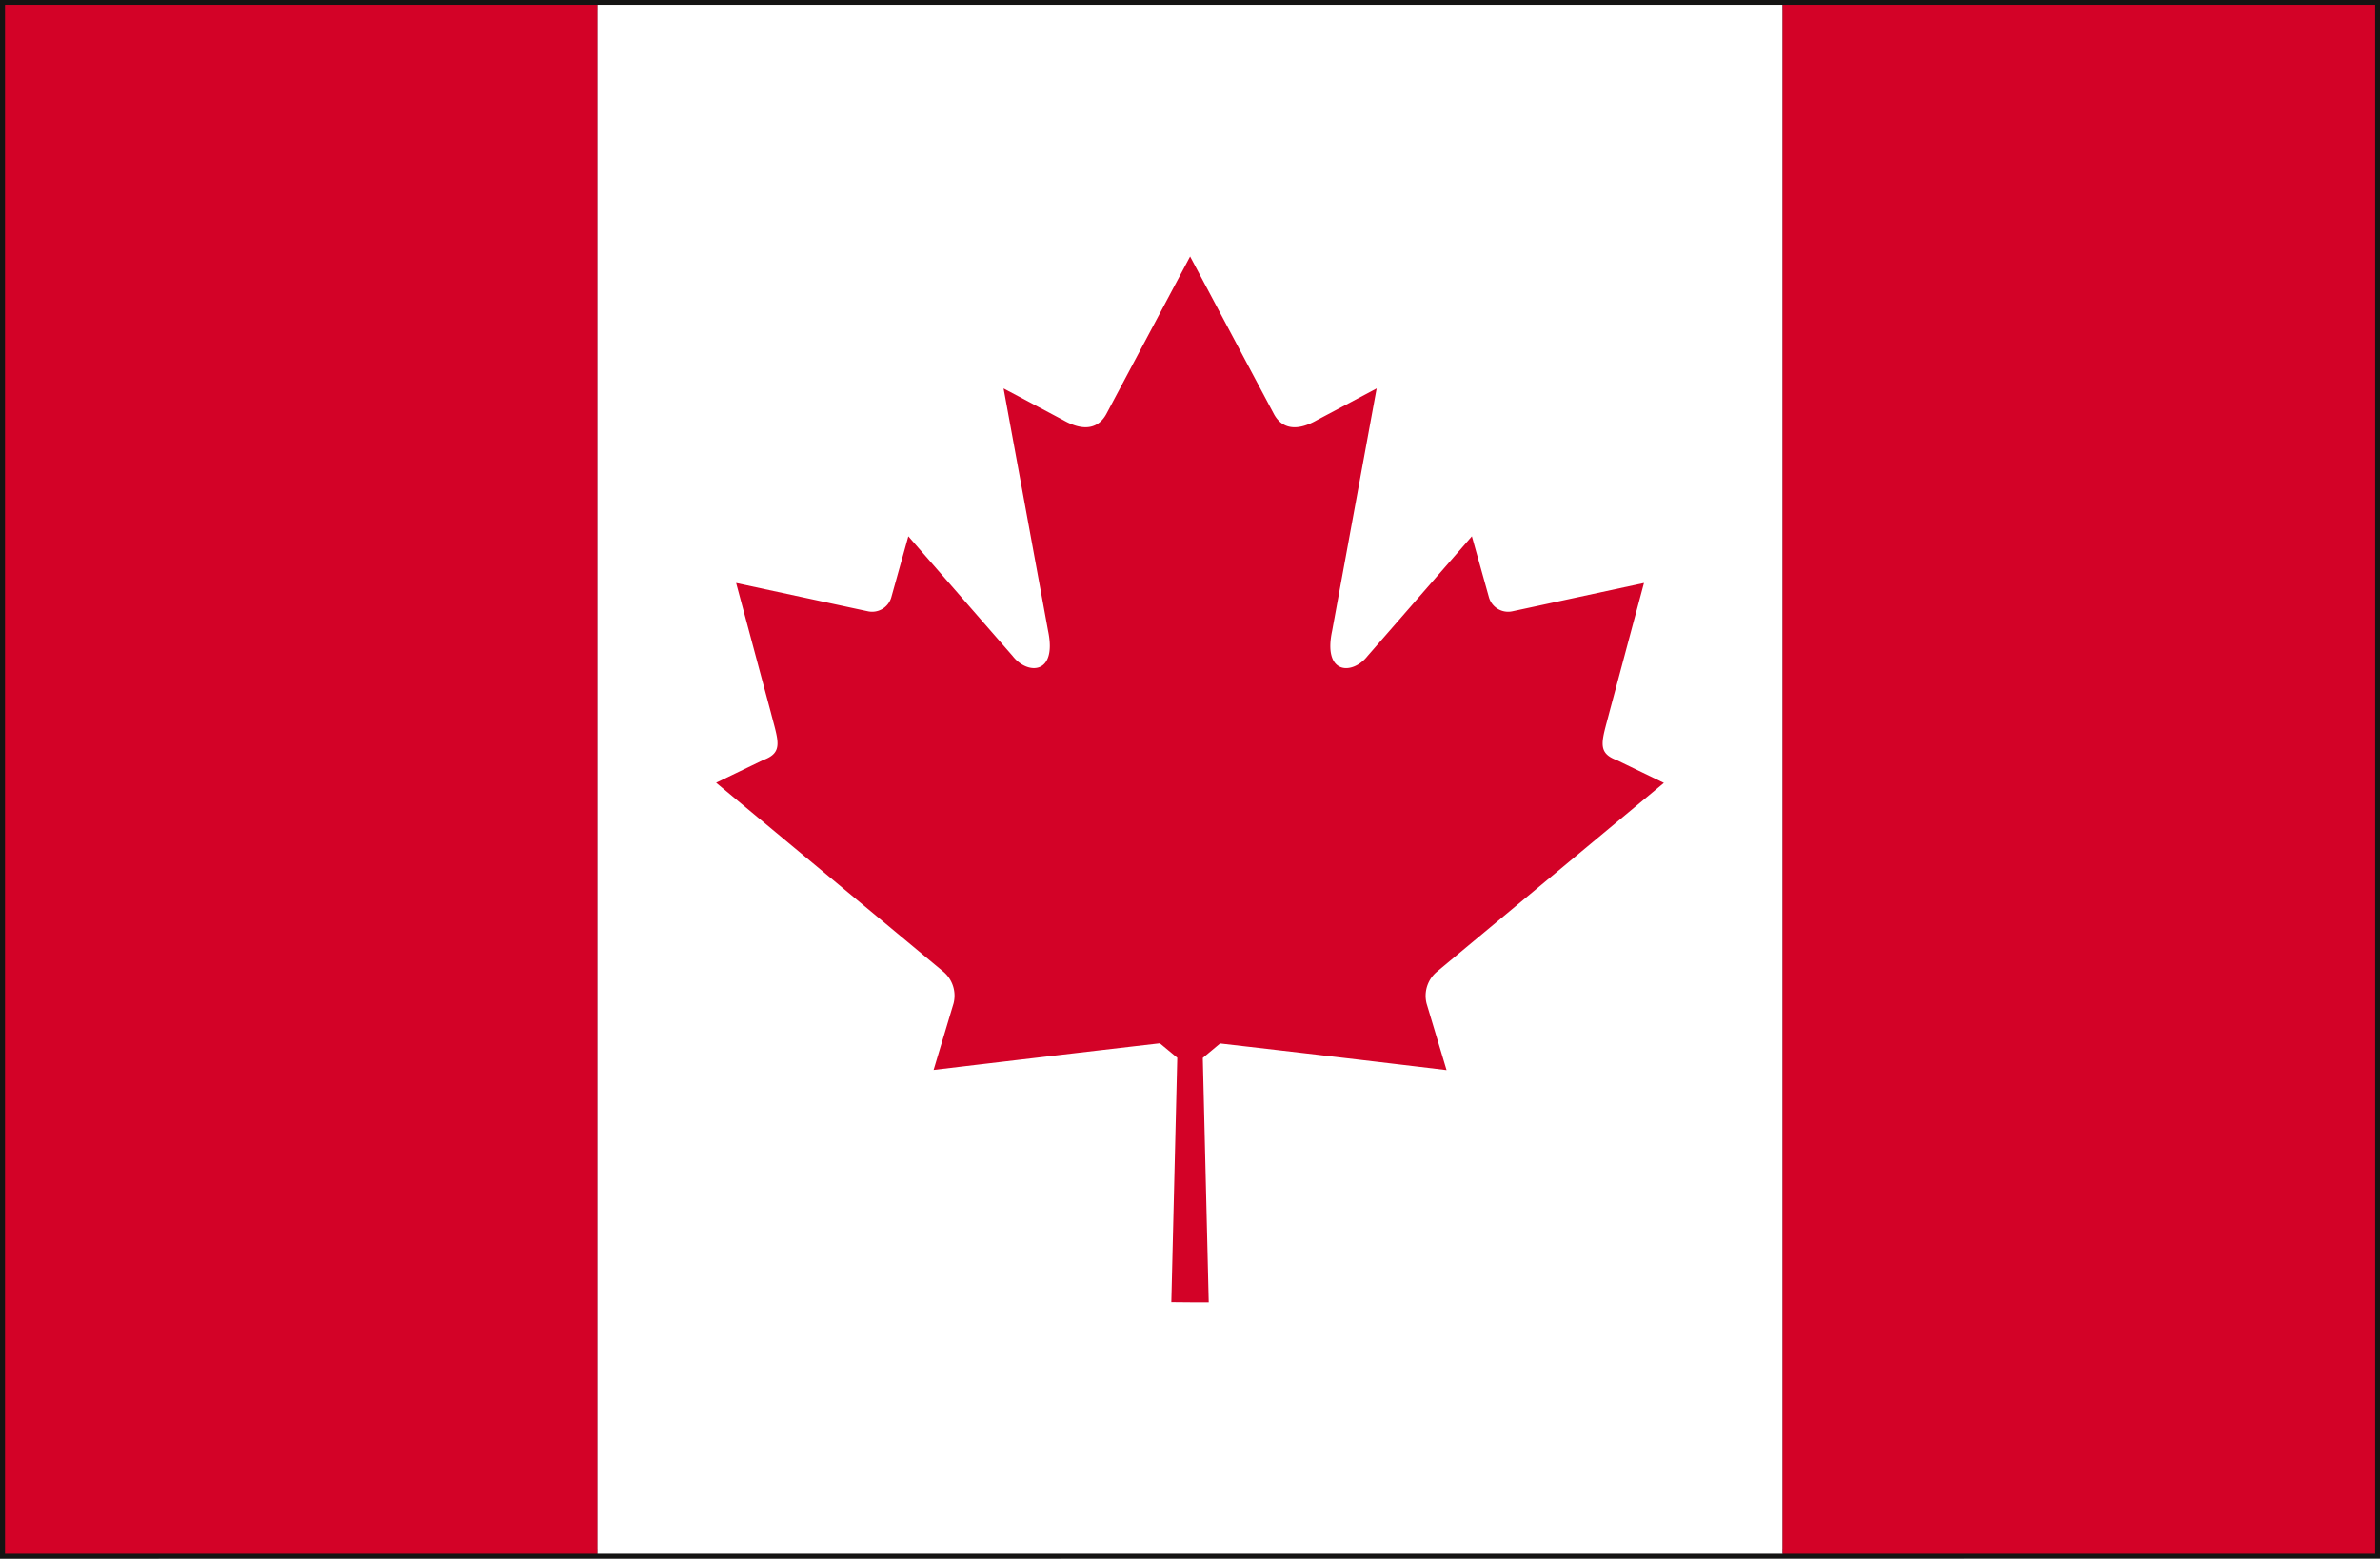
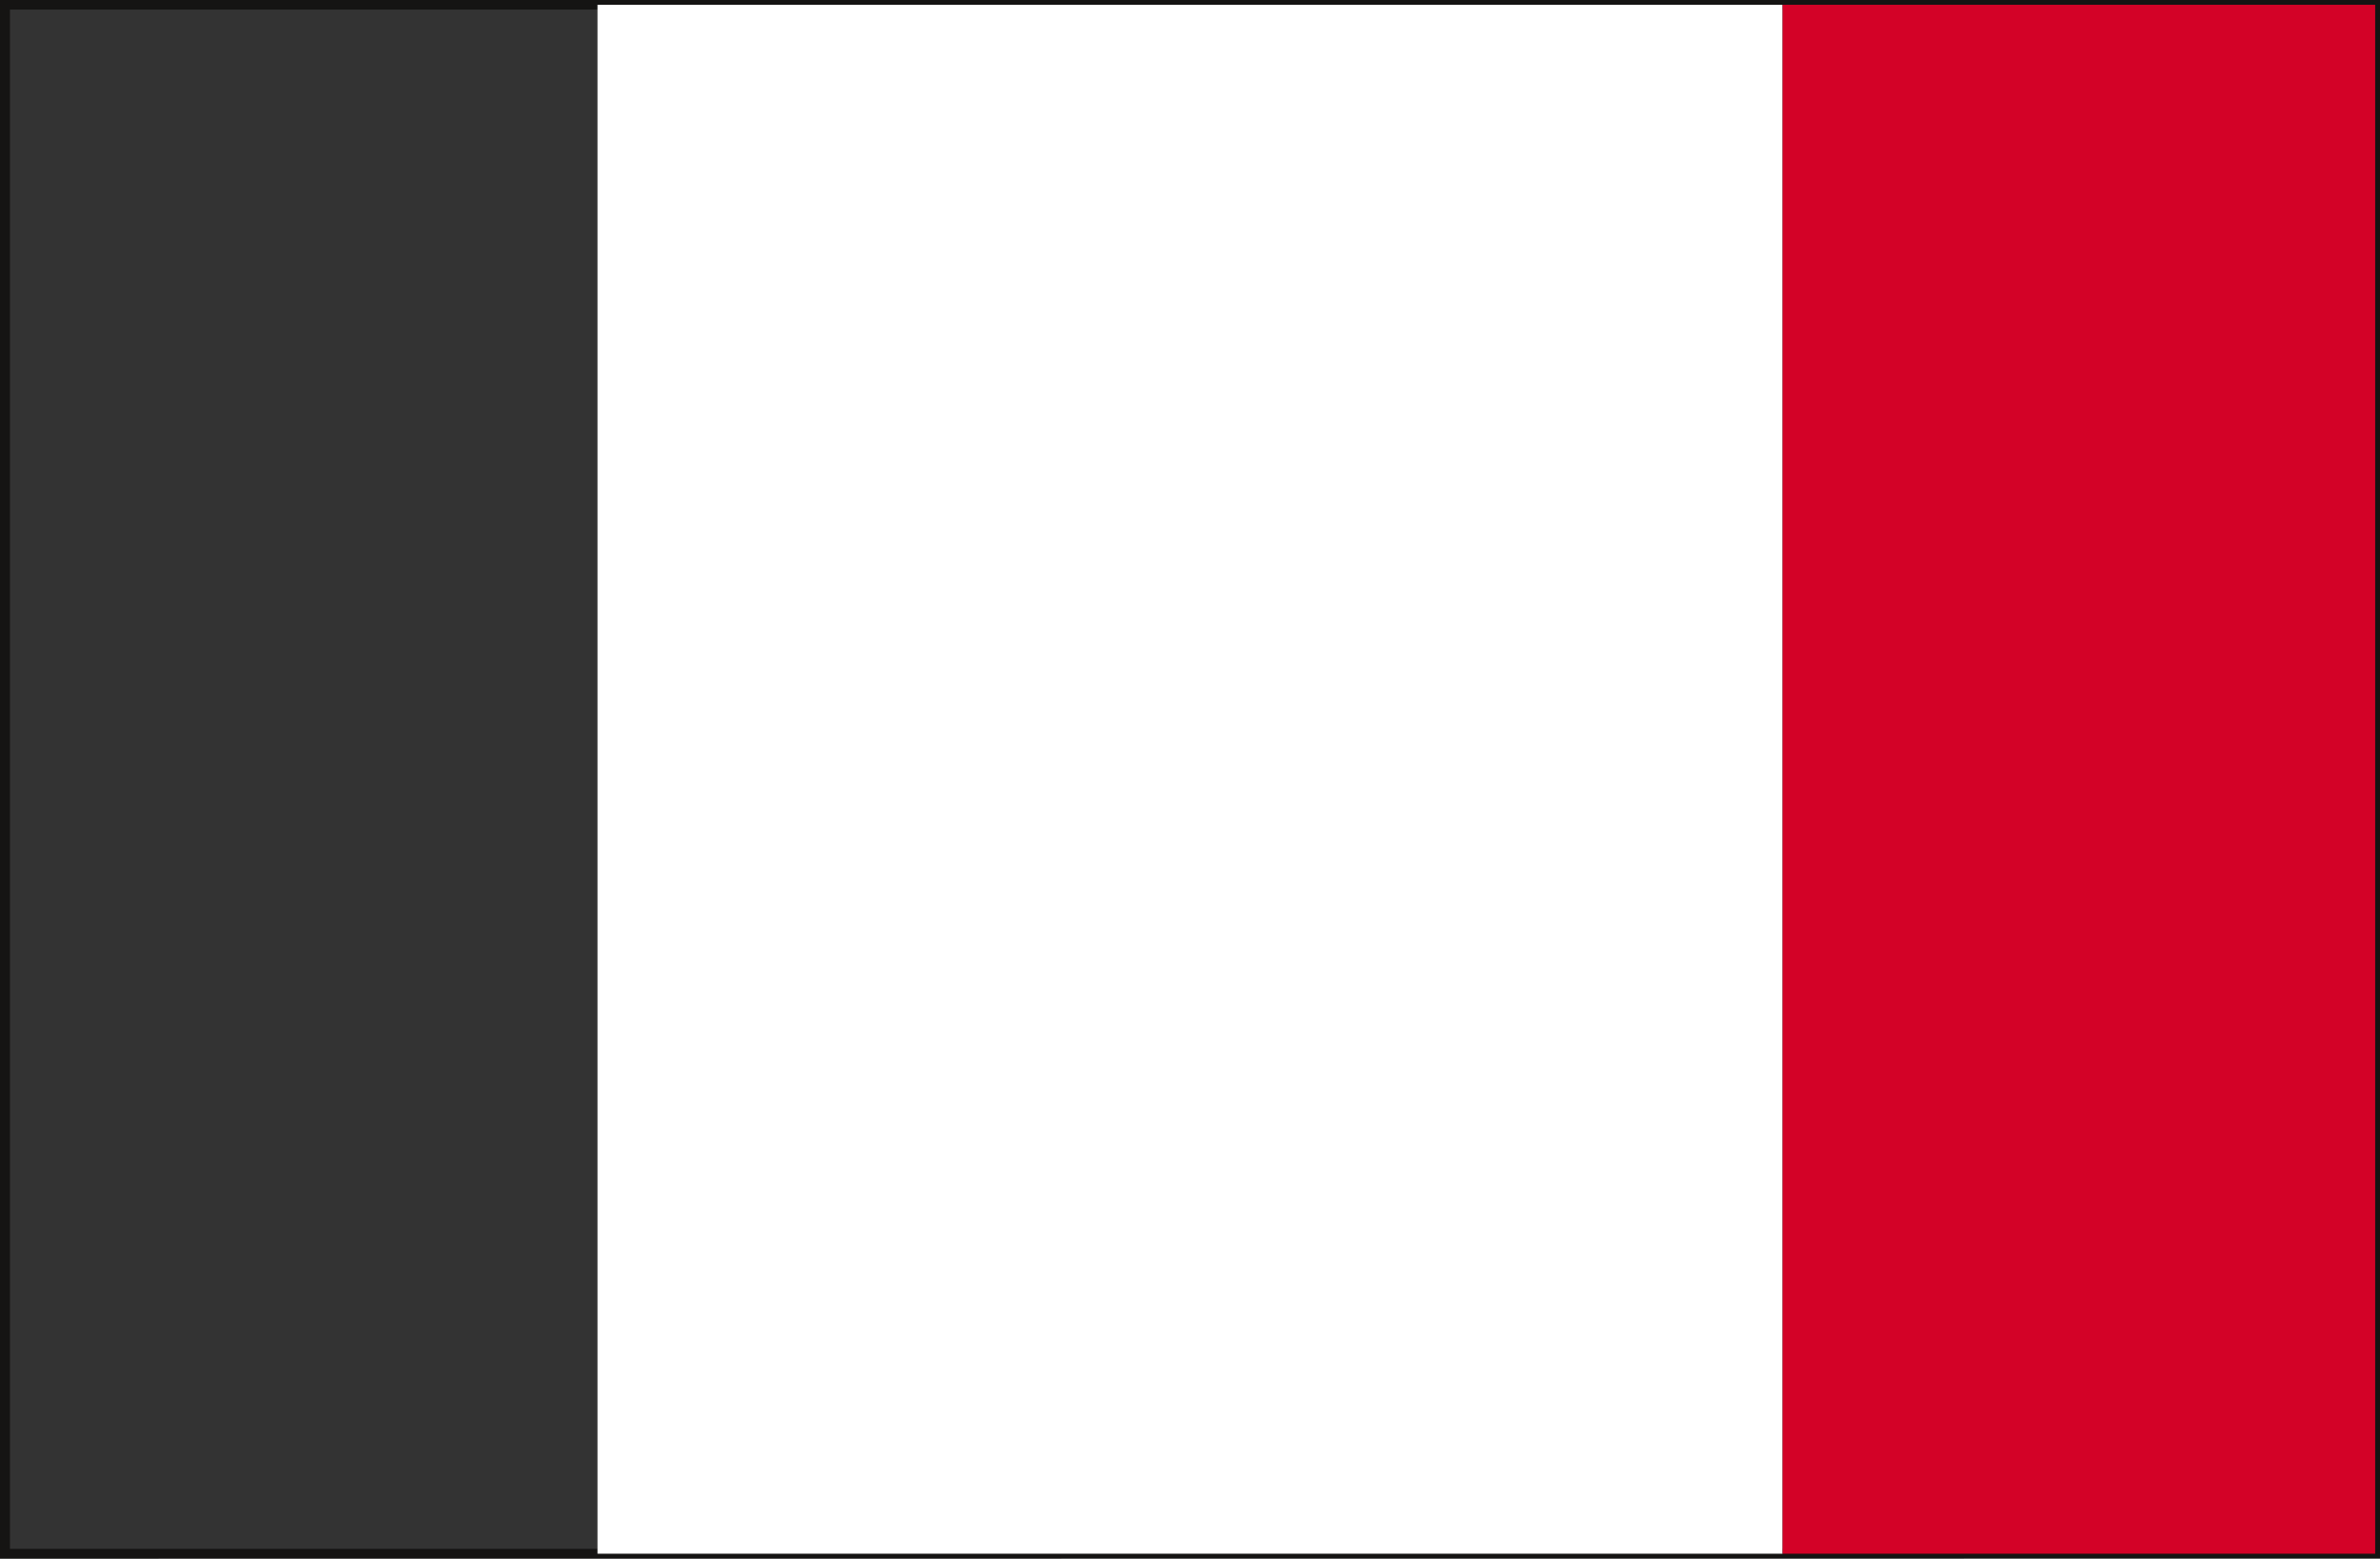
<svg xmlns="http://www.w3.org/2000/svg" width="71.459" height="46.806" viewBox="0 0 71.459 46.806">
  <rect x="0" y="0" width="71.459" height="46.806" fill="#333333" stroke="none" />
  <g id="Group_3537" data-name="Group 3537" transform="translate(-828.51 -426.305)">
-     <path id="Path_4528" data-name="Path 4528" d="M828.51,473.111V426.3h71.459v46.806Zm71.314-.142v0Zm-71.015-.148h70.865V426.593H828.809Z" fill="#151413" />
-     <rect id="Rectangle_1431" data-name="Rectangle 1431" width="17.791" height="46.517" transform="translate(828.66 426.449)" fill="#d30227" />
+     <path id="Path_4528" data-name="Path 4528" d="M828.51,473.111V426.3h71.459v46.806Zm71.314-.142v0Zm-71.015-.148h70.865V426.593H828.809" fill="#151413" />
    <rect id="Rectangle_1432" data-name="Rectangle 1432" width="35.582" height="46.517" transform="translate(846.45 426.449)" fill="#fff" />
    <rect id="Rectangle_1433" data-name="Rectangle 1433" width="17.791" height="46.517" transform="translate(882.033 426.449)" fill="#d30227" />
-     <path id="Path_4529" data-name="Path 4529" d="M885.592,473.062h.56l-.178-7.34.519-.434c2.345.27,4.453.518,6.8.8l-.6-2a.942.942,0,0,1,.308-.953l6.817-5.672-1.411-.682c-.622-.228-.444-.584-.224-1.444l1.037-3.878-3.957.852a.6.6,0,0,1-.7-.43l-.51-1.824-3.13,3.593c-.448.575-1.35.575-1.065-.757l1.336-7.277-1.794.953c-.5.288-1.009.334-1.289-.18l-2.518-4.735-2.518,4.735c-.285.514-.79.467-1.289.18l-1.794-.953,1.336,7.277c.28,1.331-.622,1.331-1.065.757l-3.13-3.593-.509,1.824a.6.6,0,0,1-.7.43l-3.962-.852L873,455.332c.219.86.4,1.215-.224,1.444l-1.415.682,6.821,5.672a.942.942,0,0,1,.309.953l-.6,2c2.345-.28,4.448-.528,6.793-.8l.523.434-.178,7.34Z" transform="translate(-21.35 -7.646)" fill="#d30227" />
  </g>
</svg>